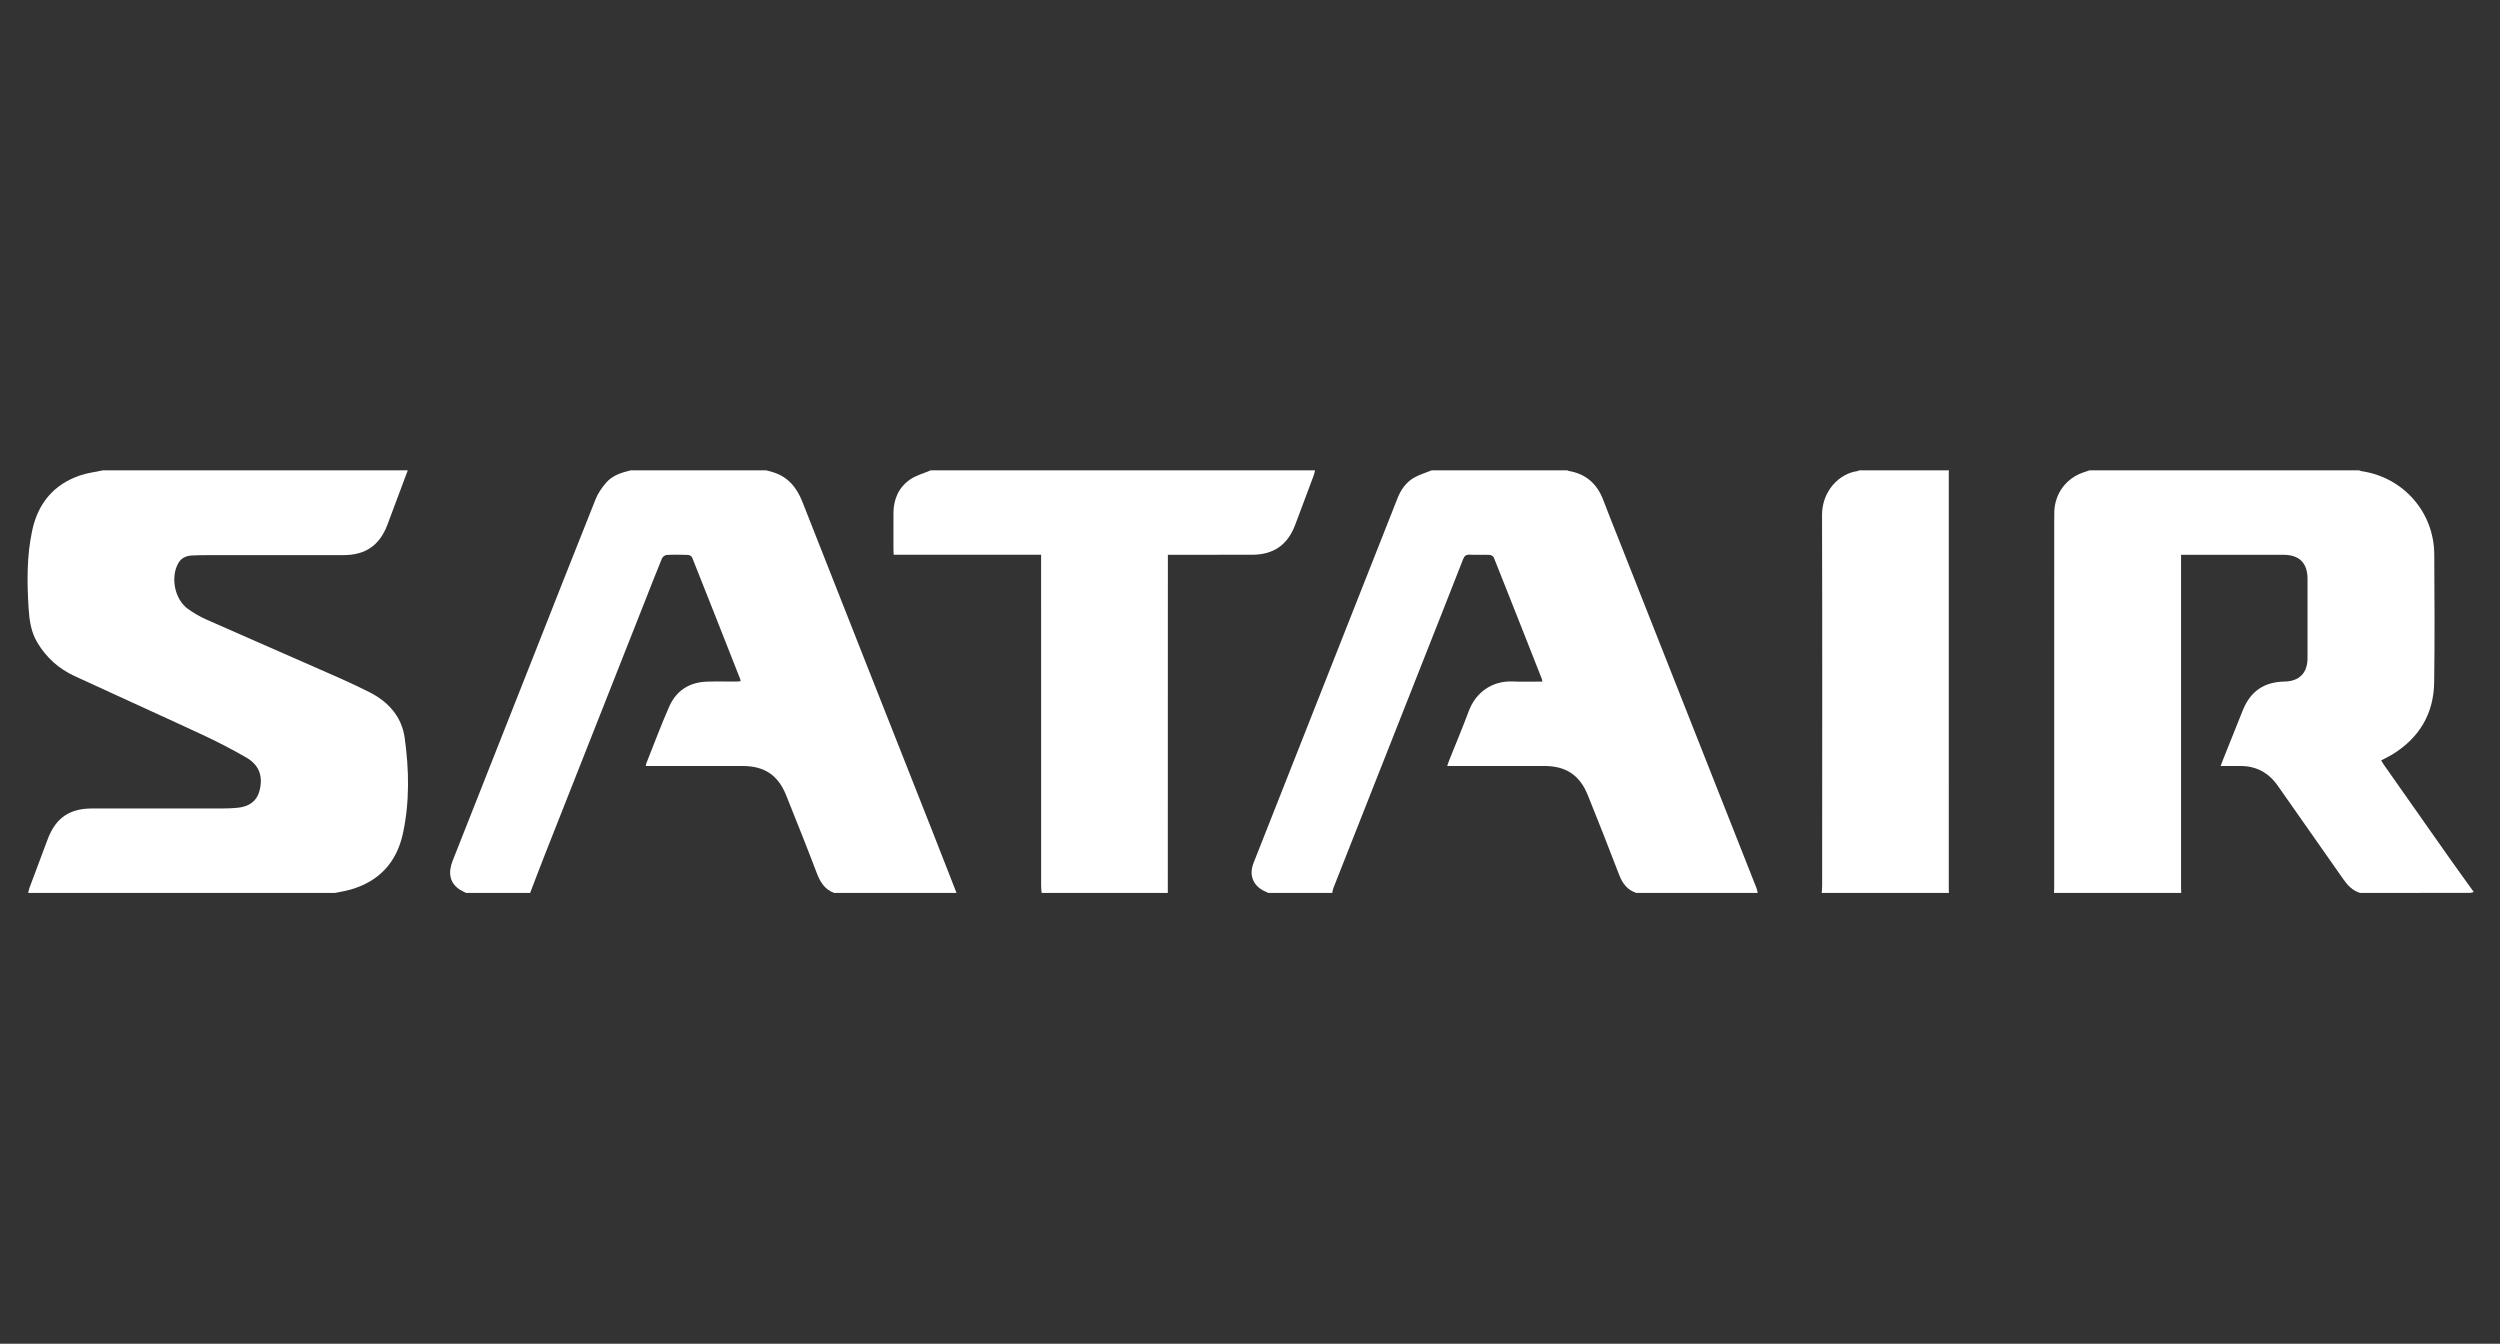
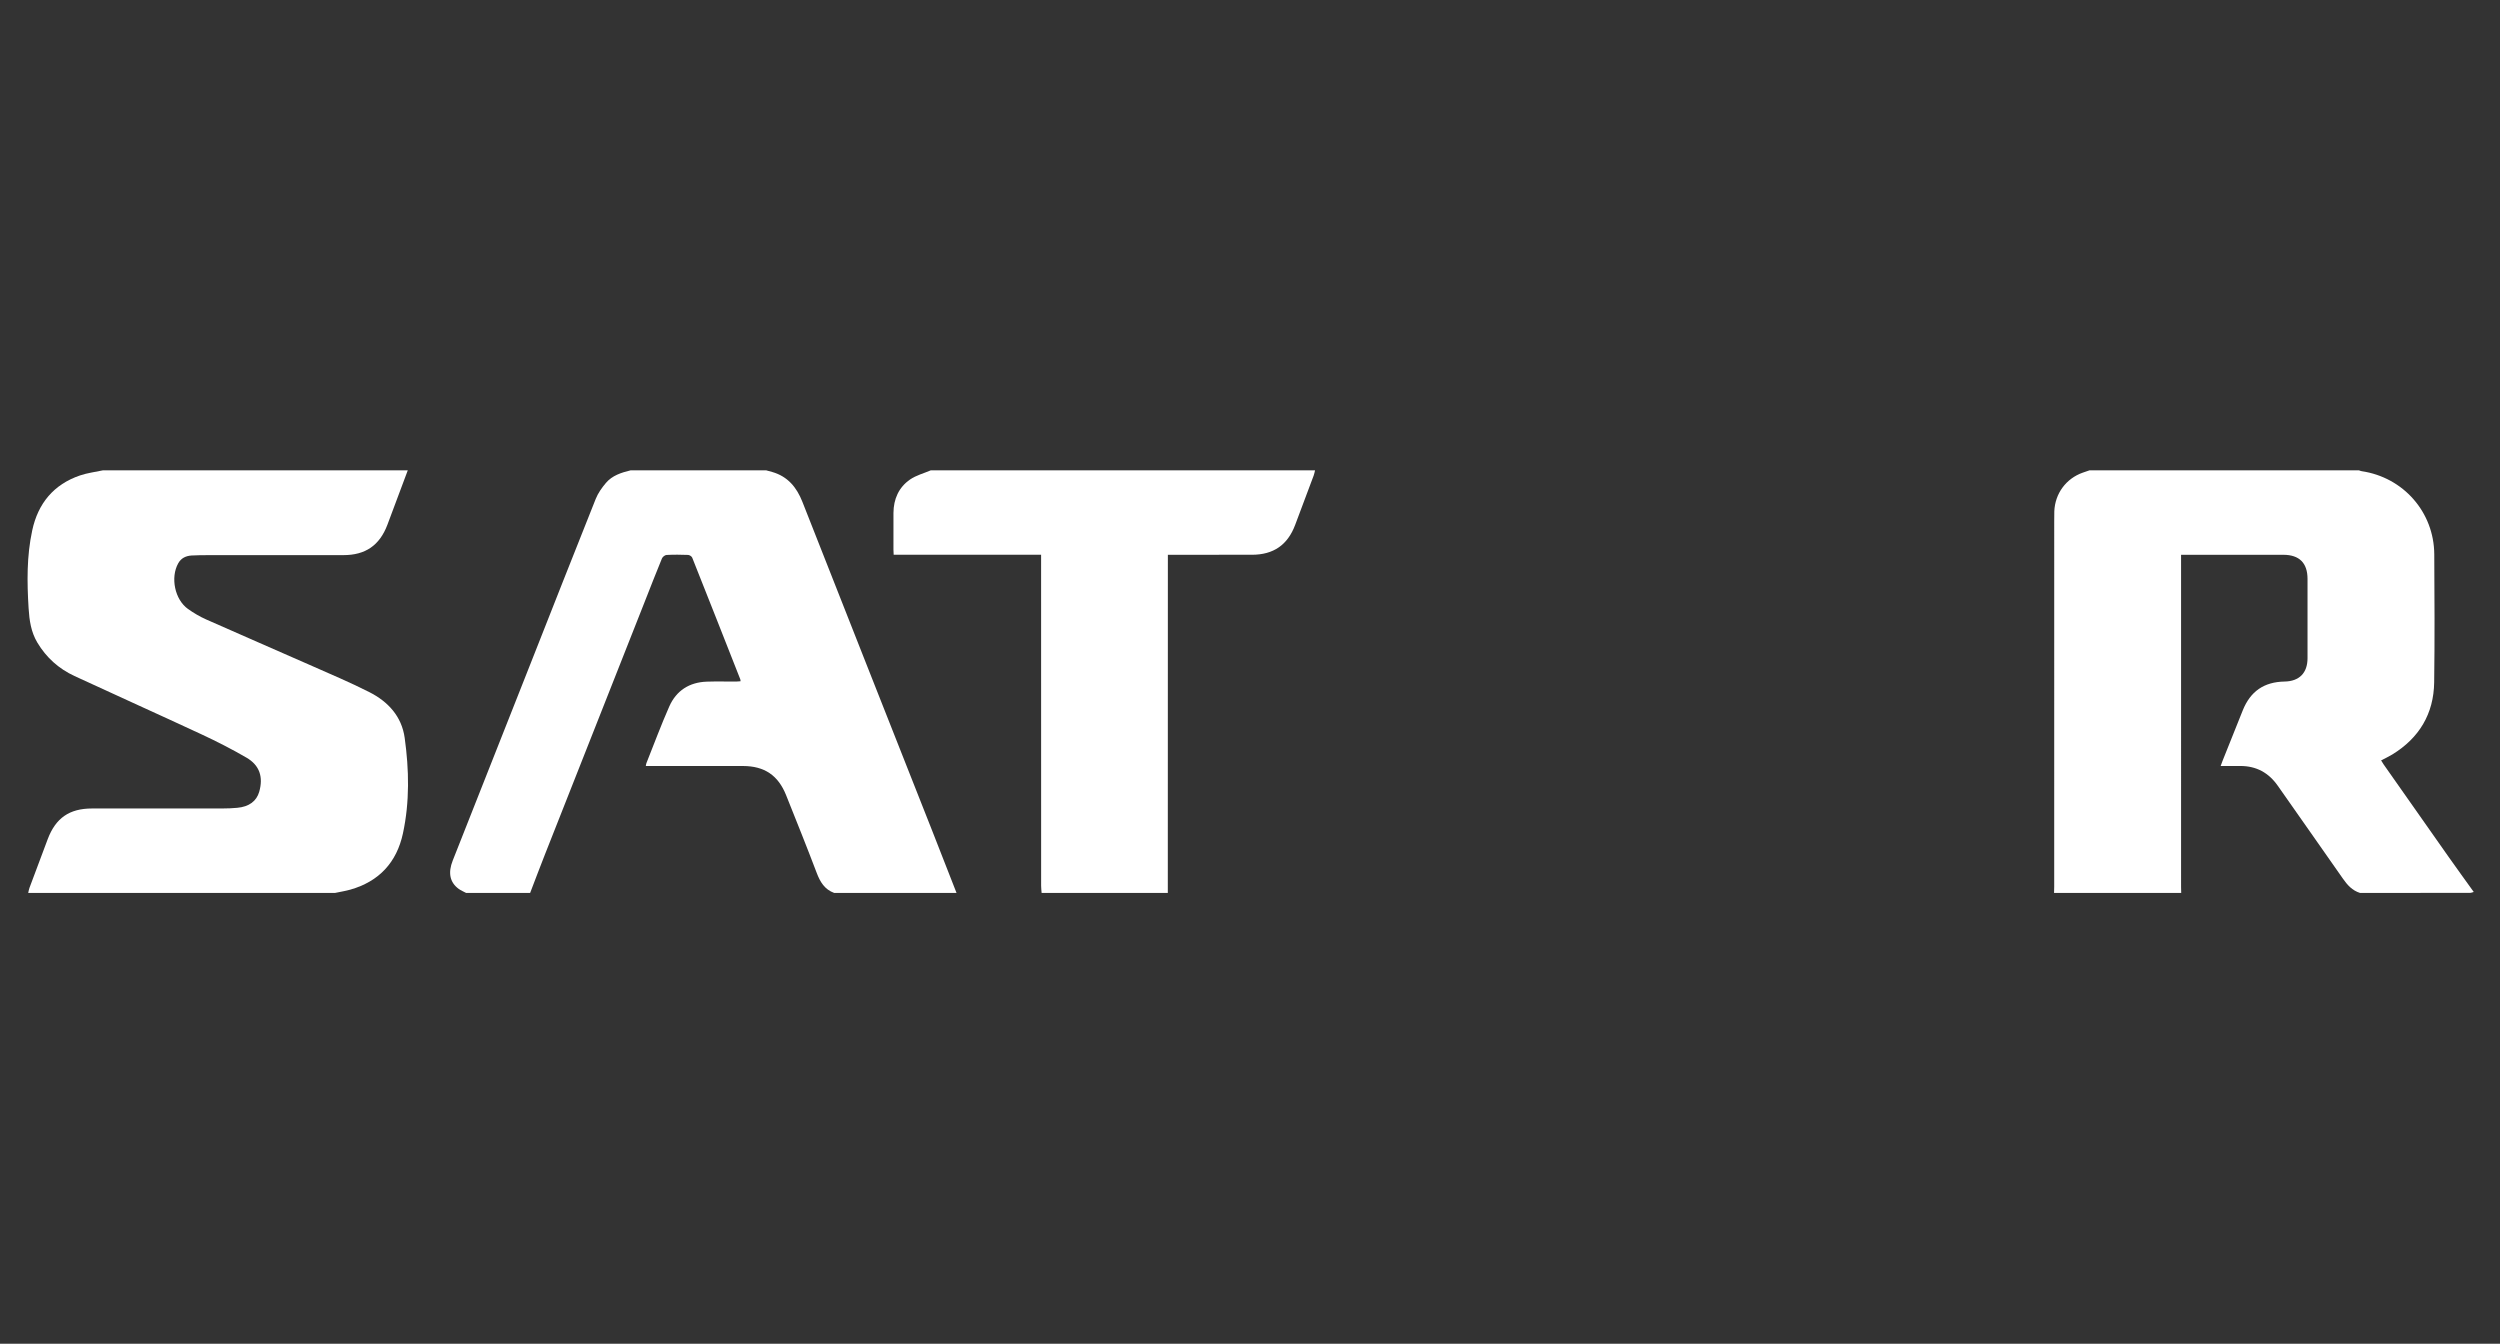
<svg xmlns="http://www.w3.org/2000/svg" id="Layer_1" x="0px" y="0px" width="640px" height="344px" viewBox="-1670 65.5 640 344" xml:space="preserve">
  <rect x="-1670" y="65.5" width="640" height="344" fill="#333333" stroke="none" />
  <g>
    <path fill-rule="evenodd" clip-rule="evenodd" fill="#FFFFFF" d="M-1135.109,185.912c23.006,0,46.012,0,69.018,0 c0.228,0.072,0.45,0.179,0.683,0.213c10.673,1.573,18.524,10.506,18.581,21.283c0.058,10.922,0.13,21.846-0.025,32.765 c-0.112,8.07-3.829,14.246-10.719,18.474c-0.894,0.549-1.854,0.985-2.864,1.516c0.221,0.358,0.394,0.672,0.599,0.964 c5.571,7.936,11.138,15.874,16.724,23.798c2.107,2.988,4.26,5.947,6.392,8.919c-0.327,0.082-0.652,0.233-0.979,0.233 c-9.382,0.014-18.763,0.012-28.145,0.012c-1.973-0.615-3.233-2.021-4.382-3.671c-5.516-7.932-11.114-15.805-16.638-23.73 c-2.35-3.372-5.506-5.097-9.61-5.096c-1.624,0-3.247,0-5.038,0c0.197-0.538,0.323-0.916,0.472-1.283 c1.725-4.315,3.448-8.631,5.18-12.941c1.966-4.894,5.455-7.299,10.707-7.392c3.773-0.068,5.876-2.197,5.88-5.973 c0.004-6.77,0.004-13.539,0-20.309c-0.004-4.071-2.098-6.163-6.189-6.166c-8.279-0.007-16.558-0.004-24.836-0.005 c-0.397,0-0.796,0-1.348,0c0,0.589,0,1.064,0,1.54c0,27.853,0,55.705,0.001,83.559c0,0.488,0.022,0.978,0.034,1.467 c-10.85,0-21.7,0-32.551,0c0.014-0.529,0.039-1.058,0.039-1.588c0.002-31.179,0.002-62.356,0.003-93.535 c0-0.855-0.009-1.712,0.024-2.567c0.176-4.552,3.016-8.402,7.29-9.903C-1136.243,186.296-1135.676,186.105-1135.109,185.912z" />
    <path fill-rule="evenodd" clip-rule="evenodd" fill="#FFFFFF" d="M-1643.685,185.912c26.024,0,52.049,0,78.073,0 c-1.741,4.657-3.462,9.321-5.229,13.969c-1.992,5.242-5.618,7.727-11.214,7.73c-11.417,0.006-22.832,0-34.248,0.008 c-1.548,0.001-3.1-0.008-4.644,0.089c-1.446,0.09-2.675,0.646-3.43,2.001c-2.033,3.65-0.885,9.284,2.516,11.696 c1.453,1.03,3.022,1.953,4.649,2.677c8.822,3.923,17.689,7.745,26.521,11.648c5.104,2.256,10.256,4.427,15.229,6.947 c4.79,2.427,8.3,6.195,9.064,11.729c1.126,8.152,1.295,16.349-0.452,24.454c-1.6,7.415-6.094,12.277-13.441,14.379 c-1.283,0.365-2.614,0.568-3.923,0.848c-26.188,0-52.375,0-78.563,0c0.103-0.429,0.162-0.872,0.315-1.282 c1.549-4.162,3.106-8.323,4.675-12.479c2.048-5.425,5.561-7.854,11.348-7.854c11.171-0.002,22.341,0.005,33.512-0.007 c1.22-0.001,2.445-0.053,3.66-0.165c3.021-0.272,4.938-1.697,5.628-4.111c1.076-3.763,0.111-6.774-3.27-8.736 c-3.729-2.165-7.583-4.135-11.493-5.956c-10.822-5.041-21.718-9.921-32.547-14.943c-4.007-1.859-7.199-4.72-9.489-8.548 c-1.623-2.714-2.049-5.704-2.24-8.787c-0.416-6.693-0.496-13.37,0.934-19.966c1.495-6.9,5.481-11.737,12.236-14.043 C-1647.636,186.57-1645.629,186.333-1643.685,185.912z" />
    <path fill-rule="evenodd" clip-rule="evenodd" fill="#FFFFFF" d="M-1508.586,185.912c11.584,0,23.168,0,34.752,0 c0.506,0.138,1.013,0.269,1.516,0.414c3.978,1.148,6.265,3.909,7.745,7.676c11.02,28.026,22.105,56.027,33.163,84.04 c2.11,5.342,4.188,10.696,6.281,16.046c-10.443,0-20.886,0-31.327,0c-2.433-0.886-3.582-2.798-4.463-5.118 c-2.53-6.669-5.189-13.288-7.84-19.909c-2.035-5.083-5.539-7.448-11.029-7.464c-7.543-0.023-15.087-0.006-22.631-0.006 c-0.724,0-1.449,0-2.253,0c0.064-0.325,0.074-0.526,0.145-0.705c1.934-4.845,3.746-9.743,5.853-14.513 c1.802-4.081,5.145-6.222,9.636-6.372c2.485-0.084,4.975-0.013,7.462-0.021c0.38-0.002,0.76-0.048,1.163-0.077 c-0.034-0.257-0.026-0.383-0.069-0.49c-4.092-10.39-8.18-20.781-12.312-31.156c-0.132-0.332-0.691-0.684-1.063-0.698 c-1.832-0.071-3.672-0.088-5.501,0.009c-0.42,0.022-1.015,0.487-1.182,0.892c-1.506,3.653-2.933,7.341-4.384,11.017 c-8.518,21.567-17.038,43.133-25.548,64.703c-1.299,3.291-2.543,6.604-3.812,9.909c-5.467,0-10.933,0-16.398,0 c-0.638-0.346-1.326-0.62-1.905-1.044c-2.266-1.669-2.75-4.119-1.521-7.229c6.665-16.855,13.325-33.711,19.982-50.568 c5.535-14.017,11.039-28.047,16.635-42.041c0.59-1.474,1.57-2.851,2.604-4.073C-1513.27,187.221-1510.944,186.486-1508.586,185.912 z" />
-     <path fill-rule="evenodd" clip-rule="evenodd" fill="#FFFFFF" d="M-1220.035,294.088c-10.36,0-20.722,0-31.082,0 c-2.317-0.772-3.554-2.457-4.405-4.698c-2.594-6.82-5.296-13.596-8.014-20.366c-2.033-5.065-5.62-7.434-11.054-7.434 c-7.79,0.001-15.578,0.005-23.367,0.007c-0.472,0-0.942,0-1.562,0c0.194-0.565,0.307-0.949,0.455-1.317 c1.692-4.24,3.471-8.447,5.064-12.724c1.779-4.773,5.942-7.837,11.331-7.594c2.471,0.113,4.952,0.021,7.519,0.021 c-0.067-0.324-0.081-0.526-0.152-0.705c-4.078-10.351-8.155-20.704-12.275-31.039c-0.131-0.329-0.692-0.669-1.066-0.685 c-1.71-0.071-3.428,0.026-5.136-0.053c-0.94-0.042-1.335,0.313-1.67,1.166c-3.873,9.905-7.791,19.794-11.697,29.688 c-7.169,18.156-14.341,36.313-21.503,54.473c-0.155,0.396-0.2,0.84-0.296,1.26c-5.466,0-10.933,0-16.398,0 c-0.14-0.076-0.272-0.169-0.421-0.226c-3.271-1.253-4.621-4.147-3.354-7.379c3.886-9.894,7.804-19.773,11.707-29.659 c8.391-21.251,16.783-42.502,25.167-63.755c0.862-2.189,2.161-4.072,4.188-5.25c1.413-0.822,3.036-1.285,4.564-1.907 c11.584,0,23.169,0,34.754,0c0.11,0.051,0.216,0.13,0.332,0.149c4.43,0.753,7.293,3.323,8.857,7.493 c1.23,3.281,2.559,6.524,3.846,9.784c11.803,29.864,23.605,59.729,35.398,89.598 C-1220.16,293.299-1220.122,293.701-1220.035,294.088z" />
    <path fill-rule="evenodd" clip-rule="evenodd" fill="#FFFFFF" d="M-1431.737,185.912c32.796,0,65.591,0,98.387,0 c-0.109,0.43-0.182,0.874-0.335,1.287c-1.58,4.237-3.168,8.473-4.764,12.705c-1.923,5.101-5.541,7.606-11.024,7.615 c-6.687,0.011-13.374,0.003-20.063,0.003c-0.467,0-0.935,0-1.49,0c0,0.859,0,1.507,0,2.156c-0.005,28.137-0.01,56.272-0.015,84.409 c-10.769,0-21.538,0-32.306,0c-0.043-0.606-0.123-1.213-0.123-1.817c-0.007-27.735-0.007-55.47-0.008-83.204 c0-0.478,0-0.955,0-1.552c-12.666,0-25.166,0-37.744,0c-0.022-0.513-0.055-0.91-0.055-1.307c-0.004-3.141-0.021-6.281,0.004-9.422 c0.025-3.524,1.352-6.523,4.241-8.527C-1435.473,187.179-1433.515,186.676-1431.737,185.912z" />
-     <path fill-rule="evenodd" clip-rule="evenodd" fill="#FFFFFF" d="M-1203.637,294.088c0.037-0.606,0.105-1.213,0.106-1.818 c0.009-31.637,0.061-63.272-0.027-94.907c-0.018-6.15,4.388-10.674,9.153-11.276c0.11-0.014,0.208-0.114,0.313-0.174 c7.668,0,15.337,0,23.005,0c-0.009,0.202-0.025,0.405-0.025,0.608c0,35.448,0.002,70.896,0.004,106.347 c0,0.405,0.015,0.813,0.021,1.221C-1181.937,294.088-1192.787,294.088-1203.637,294.088z" />
  </g>
</svg>